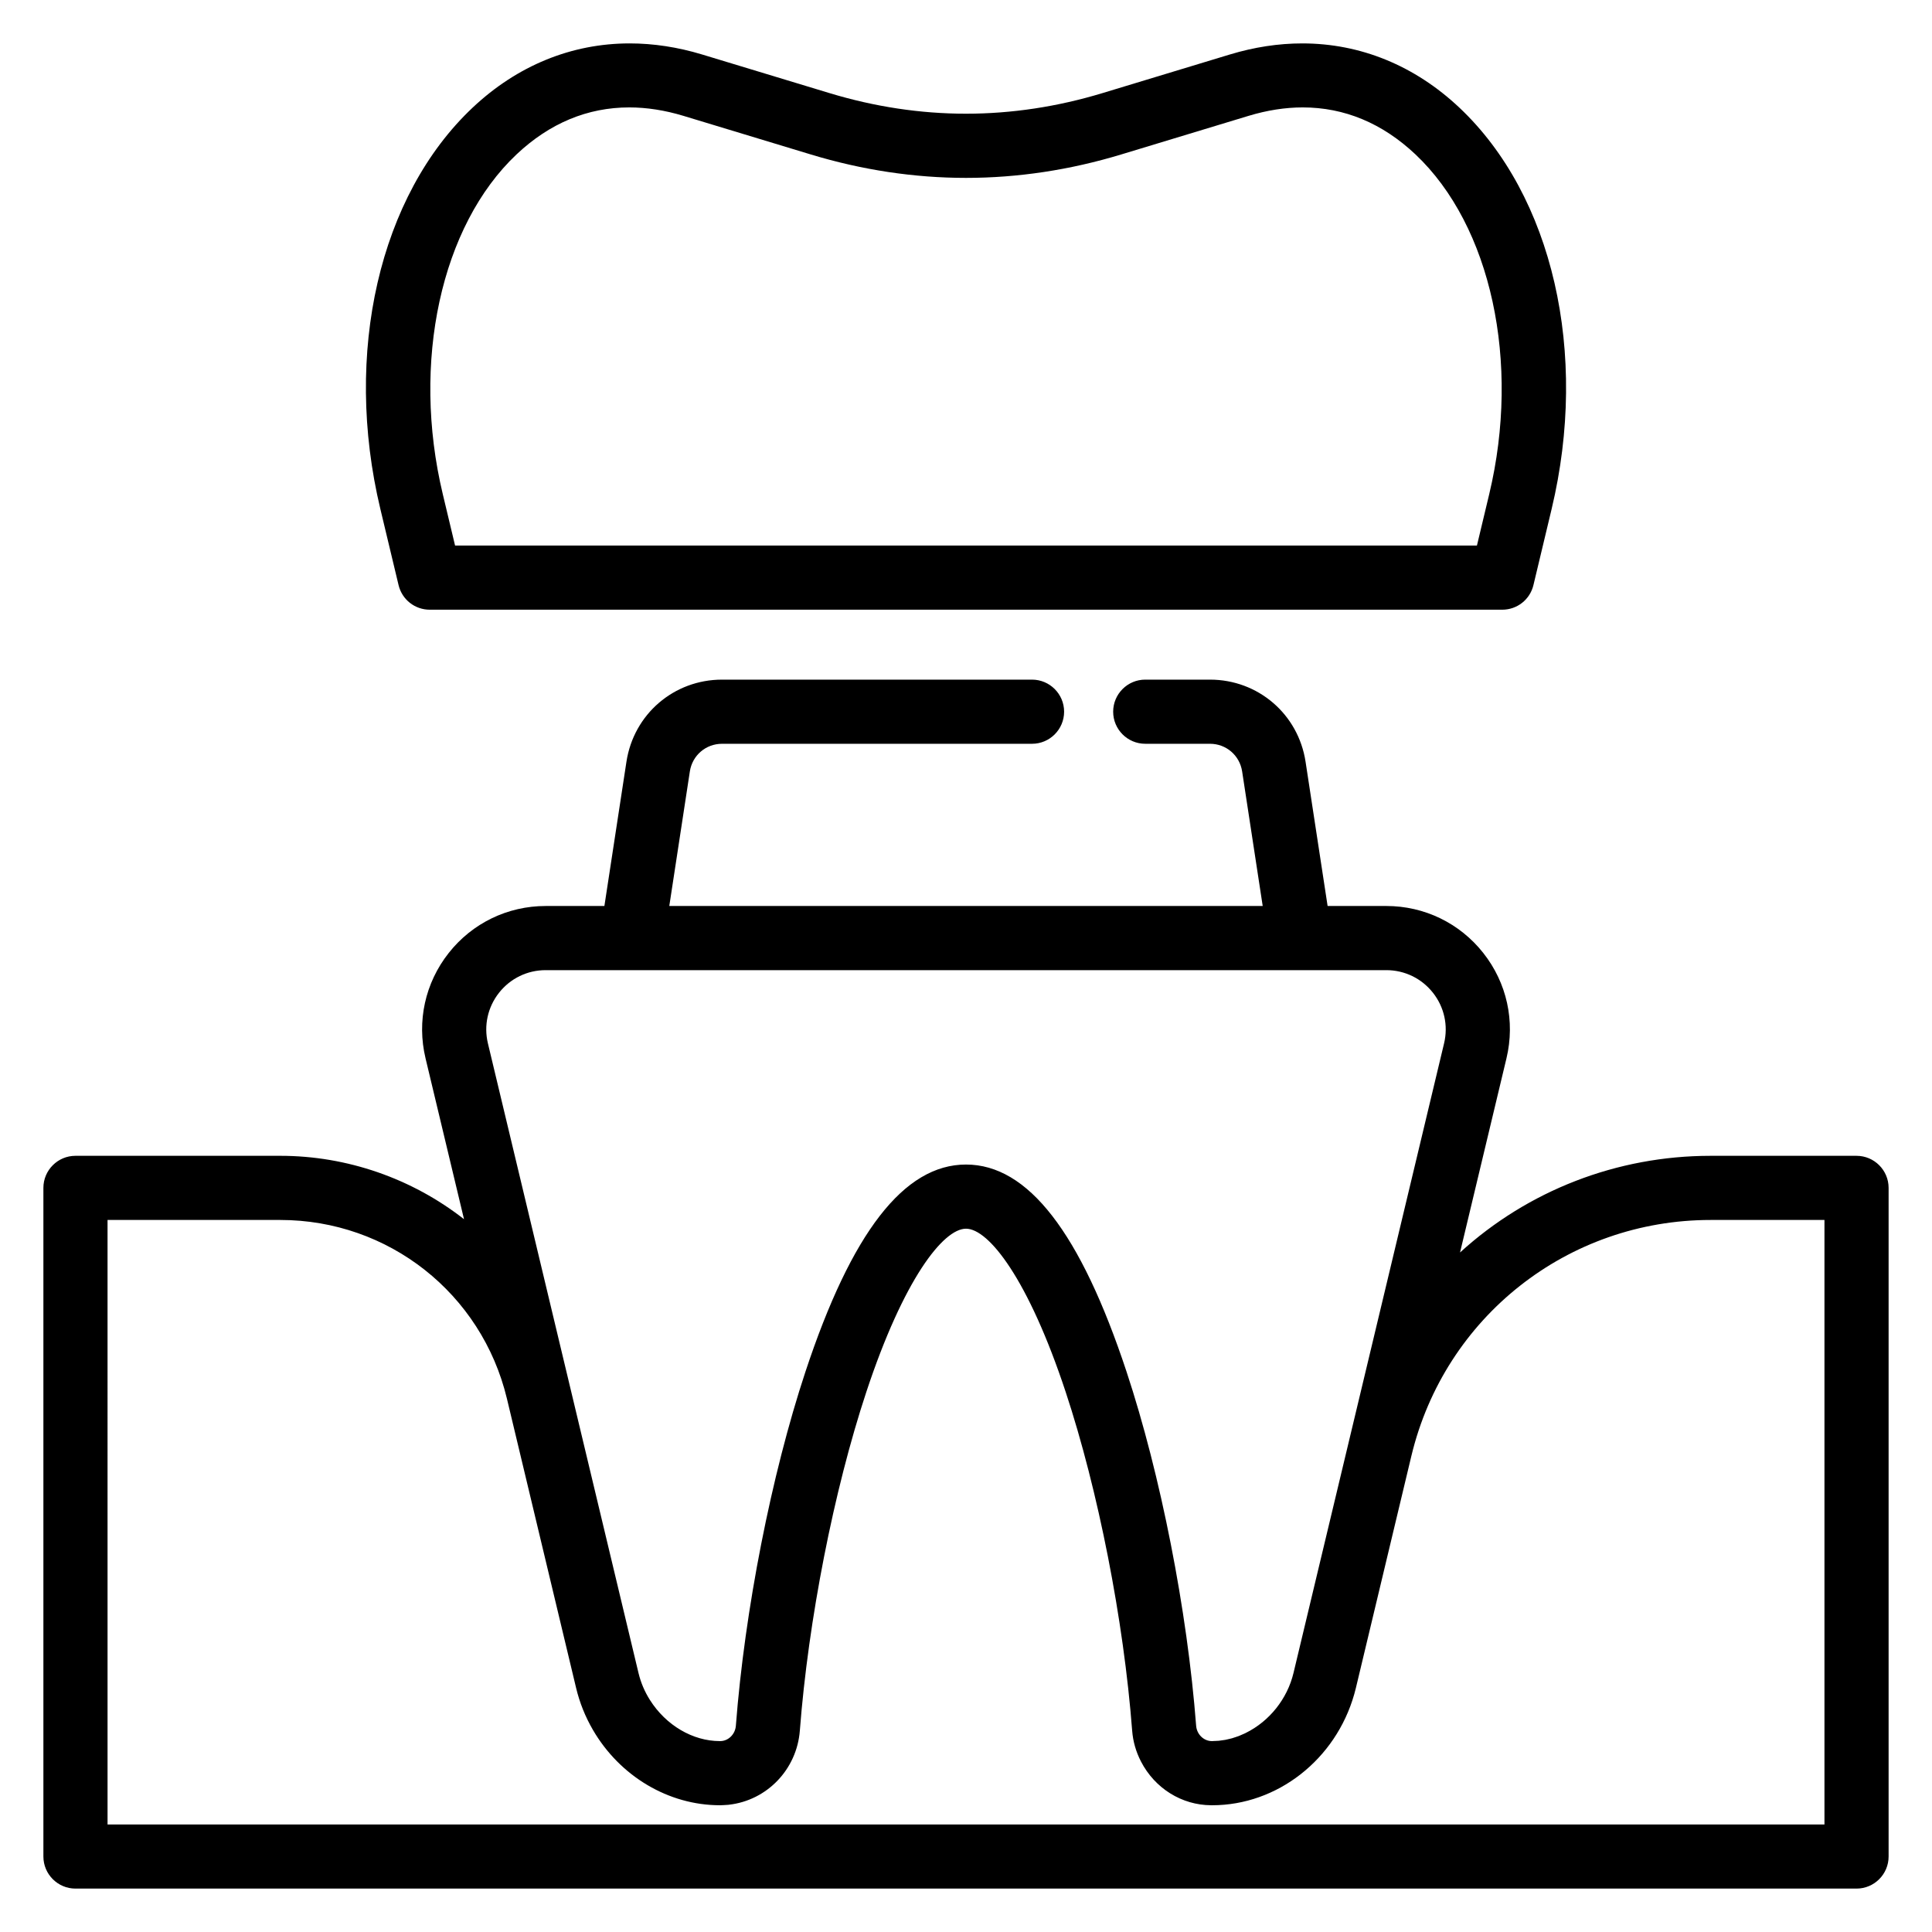
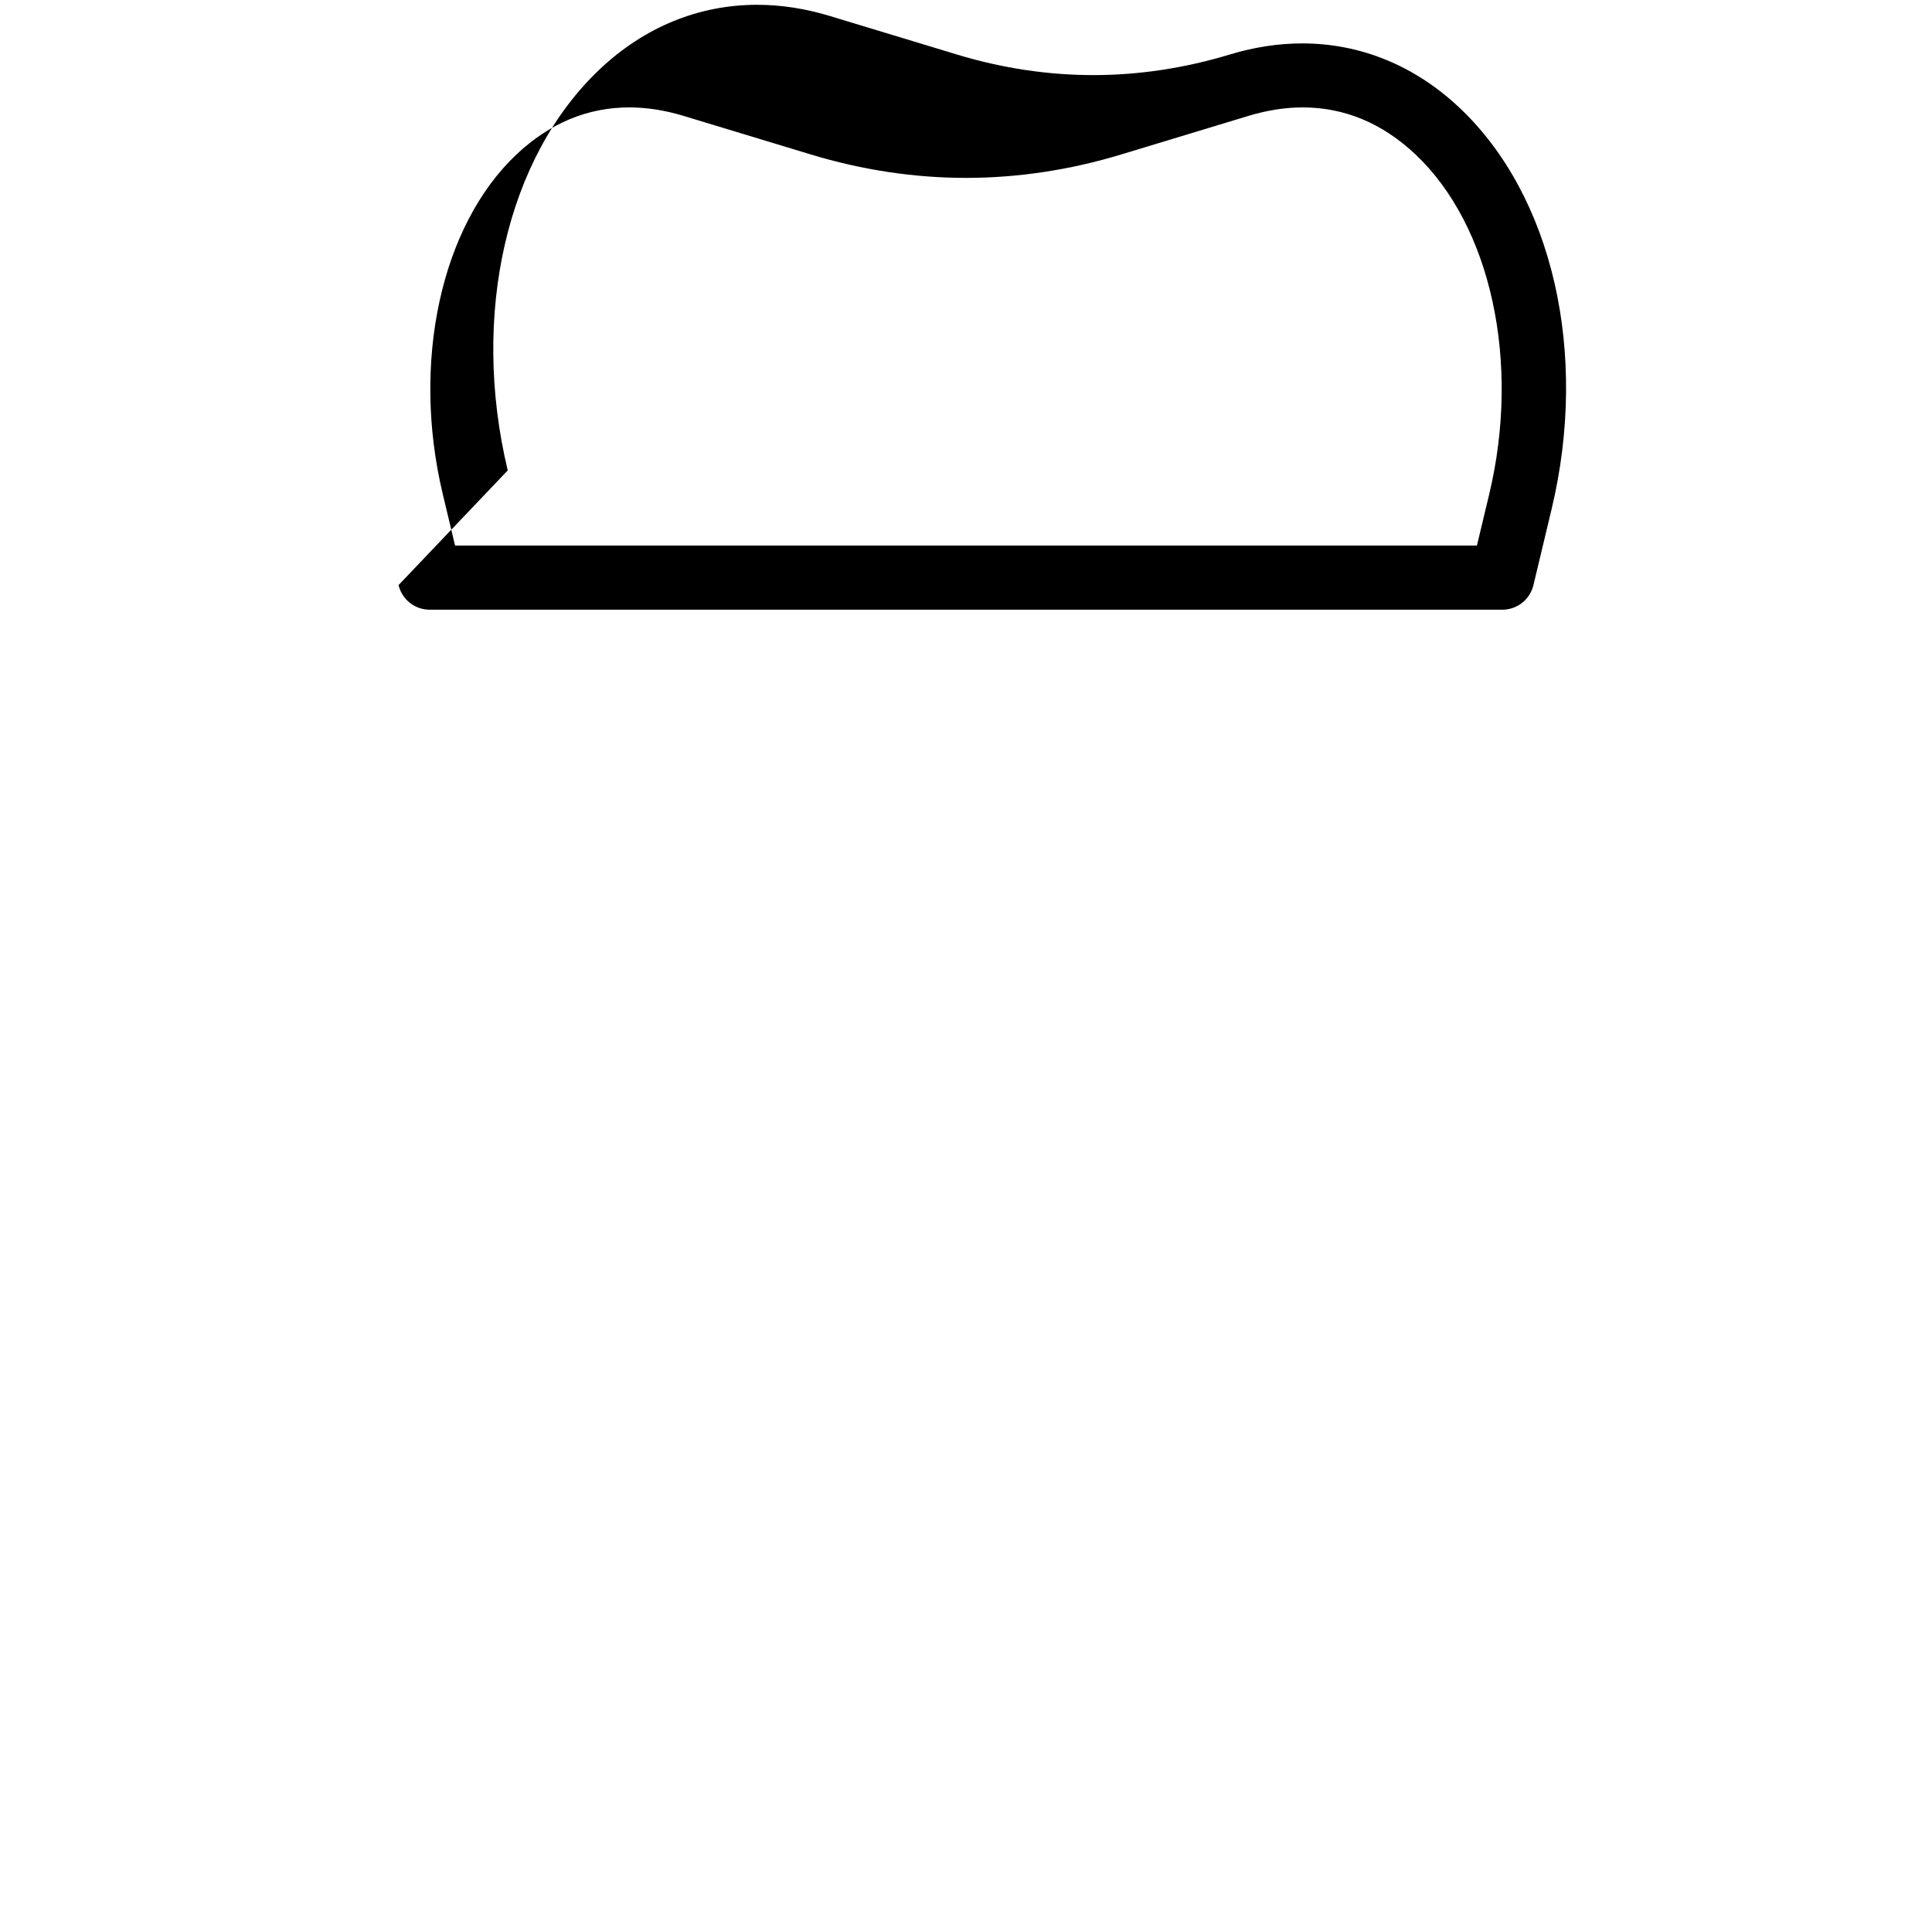
<svg xmlns="http://www.w3.org/2000/svg" version="1.1" id="Dental_x5F_crown" x="0px" y="0px" width="512px" height="512px" viewBox="0 0 512 512" enable-background="new 0 0 512 512" xml:space="preserve">
  <g>
-     <path d="M492,306.303h-38.679c-24.831,0-48.4,9.206-66.397,25.616l12.309-51.467c2.345-9.811,0.106-19.979-6.141-27.895   c-6.247-7.918-15.615-12.459-25.701-12.459H351.83l-5.844-38.236c-1.928-12.605-12.581-21.753-25.331-21.753H303.5   c-4.687,0-8.5,3.813-8.5,8.5s3.813,8.5,8.5,8.5h17.154c4.291,0,7.877,3.08,8.525,7.323l5.451,35.667H177.369l5.45-35.666   c0.649-4.244,4.234-7.323,8.526-7.323H273.5c4.687,0,8.5-3.813,8.5-8.5s-3.813-8.5-8.5-8.5h-82.154   c-12.75,0-23.404,9.148-25.331,21.753l-5.844,38.236H144.61c-10.086,0-19.454,4.541-25.7,12.458   c-6.248,7.917-8.486,18.085-6.141,27.896l10.2,42.649c-13.766-10.778-30.975-16.8-48.687-16.8H20c-4.687,0-8.5,3.813-8.5,8.5   v177.195c0,4.687,3.813,8.5,8.5,8.5h472c4.687,0,8.5-3.813,8.5-8.5V314.803C500.5,310.116,496.687,306.303,492,306.303z    M132.253,263.087c3.003-3.806,7.507-5.988,12.355-5.988h22.548c0.103,0.006,0.207,0.011,0.311,0.011h177.063   c0.107,0,0.215-0.005,0.306-0.011h22.553c4.849,0,9.353,2.183,12.355,5.988c3.005,3.808,4.08,8.695,2.951,13.411l-39.907,166.866   c-1.637,6.843-6.373,12.784-12.646,15.881c-0.077,0.037-0.153,0.077-0.178,0.093c-0.423,0.204-0.857,0.382-1.283,0.556   c-0.104,0.042-0.209,0.087-0.312,0.133l-0.122,0.053c-0.291,0.11-0.587,0.202-0.883,0.297l-0.54,0.177   c-0.109,0.038-0.219,0.077-0.336,0.11c-0.182,0.052-0.366,0.091-0.55,0.132l-0.701,0.165c-0.163,0.04-0.324,0.082-0.51,0.116   c-0.15,0.029-0.303,0.047-0.454,0.066l-0.732,0.104c-0.184,0.028-0.368,0.06-0.565,0.077c-0.312,0.029-0.626,0.037-0.939,0.046   l-0.207,0.007c-0.133,0.004-0.265,0.012-0.397,0.021c-0.067,0.004-0.136,0.011-0.203,0.011h-0.085   c-2.157-0.011-3.982-1.798-4.155-4.068c-2.343-30.568-9.407-66.513-18.436-93.806c-12.223-36.955-26.143-54.919-42.554-54.919   s-30.331,17.965-42.554,54.92c-9.029,27.298-16.093,63.243-18.435,93.809c-0.174,2.268-1.998,4.054-4.134,4.064h-0.107   c-7.171,0-14.268-4.169-18.52-10.878c-1.415-2.236-2.438-4.647-3.04-7.167l-39.909-166.865   C128.174,271.783,129.25,266.895,132.253,263.087z M190.788,478.409l0.153-0.001c0.211-0.001,0.419-0.014,0.627-0.028l0.402-0.02   c0.338-0.013,0.674-0.028,1.006-0.062l0.207-0.028c10.101-1.146,17.993-9.386,18.781-19.623   c2.243-29.292,8.995-63.69,17.622-89.772c9.884-29.881,20.387-43.257,26.412-43.257c6.025,0,16.528,13.375,26.412,43.255   c8.627,26.082,15.379,60.479,17.622,89.766c0.218,2.847,1.006,5.601,2.341,8.182c3.67,7.109,10.796,11.549,18.583,11.587   l0.275,0.002c17.253,0,32.738-12.101,37.656-29.428c0.156-0.552,0.302-1.104,0.438-1.666l14.712-61.521   c8.841-36.794,41.443-62.492,79.282-62.492h30.18v160.196h-455V323.303h45.78c28.668,0,53.365,19.468,60.057,47.34l18.336,76.673   c0.932,3.896,2.43,7.638,4.455,11.118C164.293,470.755,177.183,478.409,190.788,478.409z" />
-     <path d="M105.623,155.054c0.918,3.841,4.318,6.523,8.267,6.523h284.219c3.948,0,7.348-2.682,8.267-6.523l4.82-20.159   c9.876-41.311,0.282-83.06-24.44-106.361c-11.822-11.142-26.22-17.031-41.637-17.031c-6.296,0-12.744,0.985-19.167,2.929   l-33.753,10.231c-11.958,3.629-24.139,5.469-36.201,5.47c-12.061,0-24.241-1.84-36.206-5.471l-33.753-10.23   c-6.421-1.944-12.869-2.93-19.166-2.93c-15.416,0-29.812,5.889-41.633,17.032c-24.722,23.3-34.316,65.05-24.44,106.361   L105.623,155.054z M136.902,40.905c8.759-8.255,18.809-12.44,29.869-12.44c4.614,0,9.44,0.753,14.344,2.237l33.747,10.229   c13.579,4.122,27.419,6.211,41.139,6.211c13.718,0,27.558-2.089,41.136-6.21l33.746-10.229c4.905-1.485,9.731-2.238,14.346-2.238   c11.059,0,21.108,4.186,29.87,12.44c20.058,18.905,27.921,55.088,19.564,90.035l-3.26,13.636H120.598l-3.259-13.636   C108.982,95.994,116.844,59.811,136.902,40.905z" />
+     <path d="M105.623,155.054c0.918,3.841,4.318,6.523,8.267,6.523h284.219c3.948,0,7.348-2.682,8.267-6.523l4.82-20.159   c9.876-41.311,0.282-83.06-24.44-106.361c-11.822-11.142-26.22-17.031-41.637-17.031c-6.296,0-12.744,0.985-19.167,2.929   c-11.958,3.629-24.139,5.469-36.201,5.47c-12.061,0-24.241-1.84-36.206-5.471l-33.753-10.23   c-6.421-1.944-12.869-2.93-19.166-2.93c-15.416,0-29.812,5.889-41.633,17.032c-24.722,23.3-34.316,65.05-24.44,106.361   L105.623,155.054z M136.902,40.905c8.759-8.255,18.809-12.44,29.869-12.44c4.614,0,9.44,0.753,14.344,2.237l33.747,10.229   c13.579,4.122,27.419,6.211,41.139,6.211c13.718,0,27.558-2.089,41.136-6.21l33.746-10.229c4.905-1.485,9.731-2.238,14.346-2.238   c11.059,0,21.108,4.186,29.87,12.44c20.058,18.905,27.921,55.088,19.564,90.035l-3.26,13.636H120.598l-3.259-13.636   C108.982,95.994,116.844,59.811,136.902,40.905z" />
  </g>
</svg>